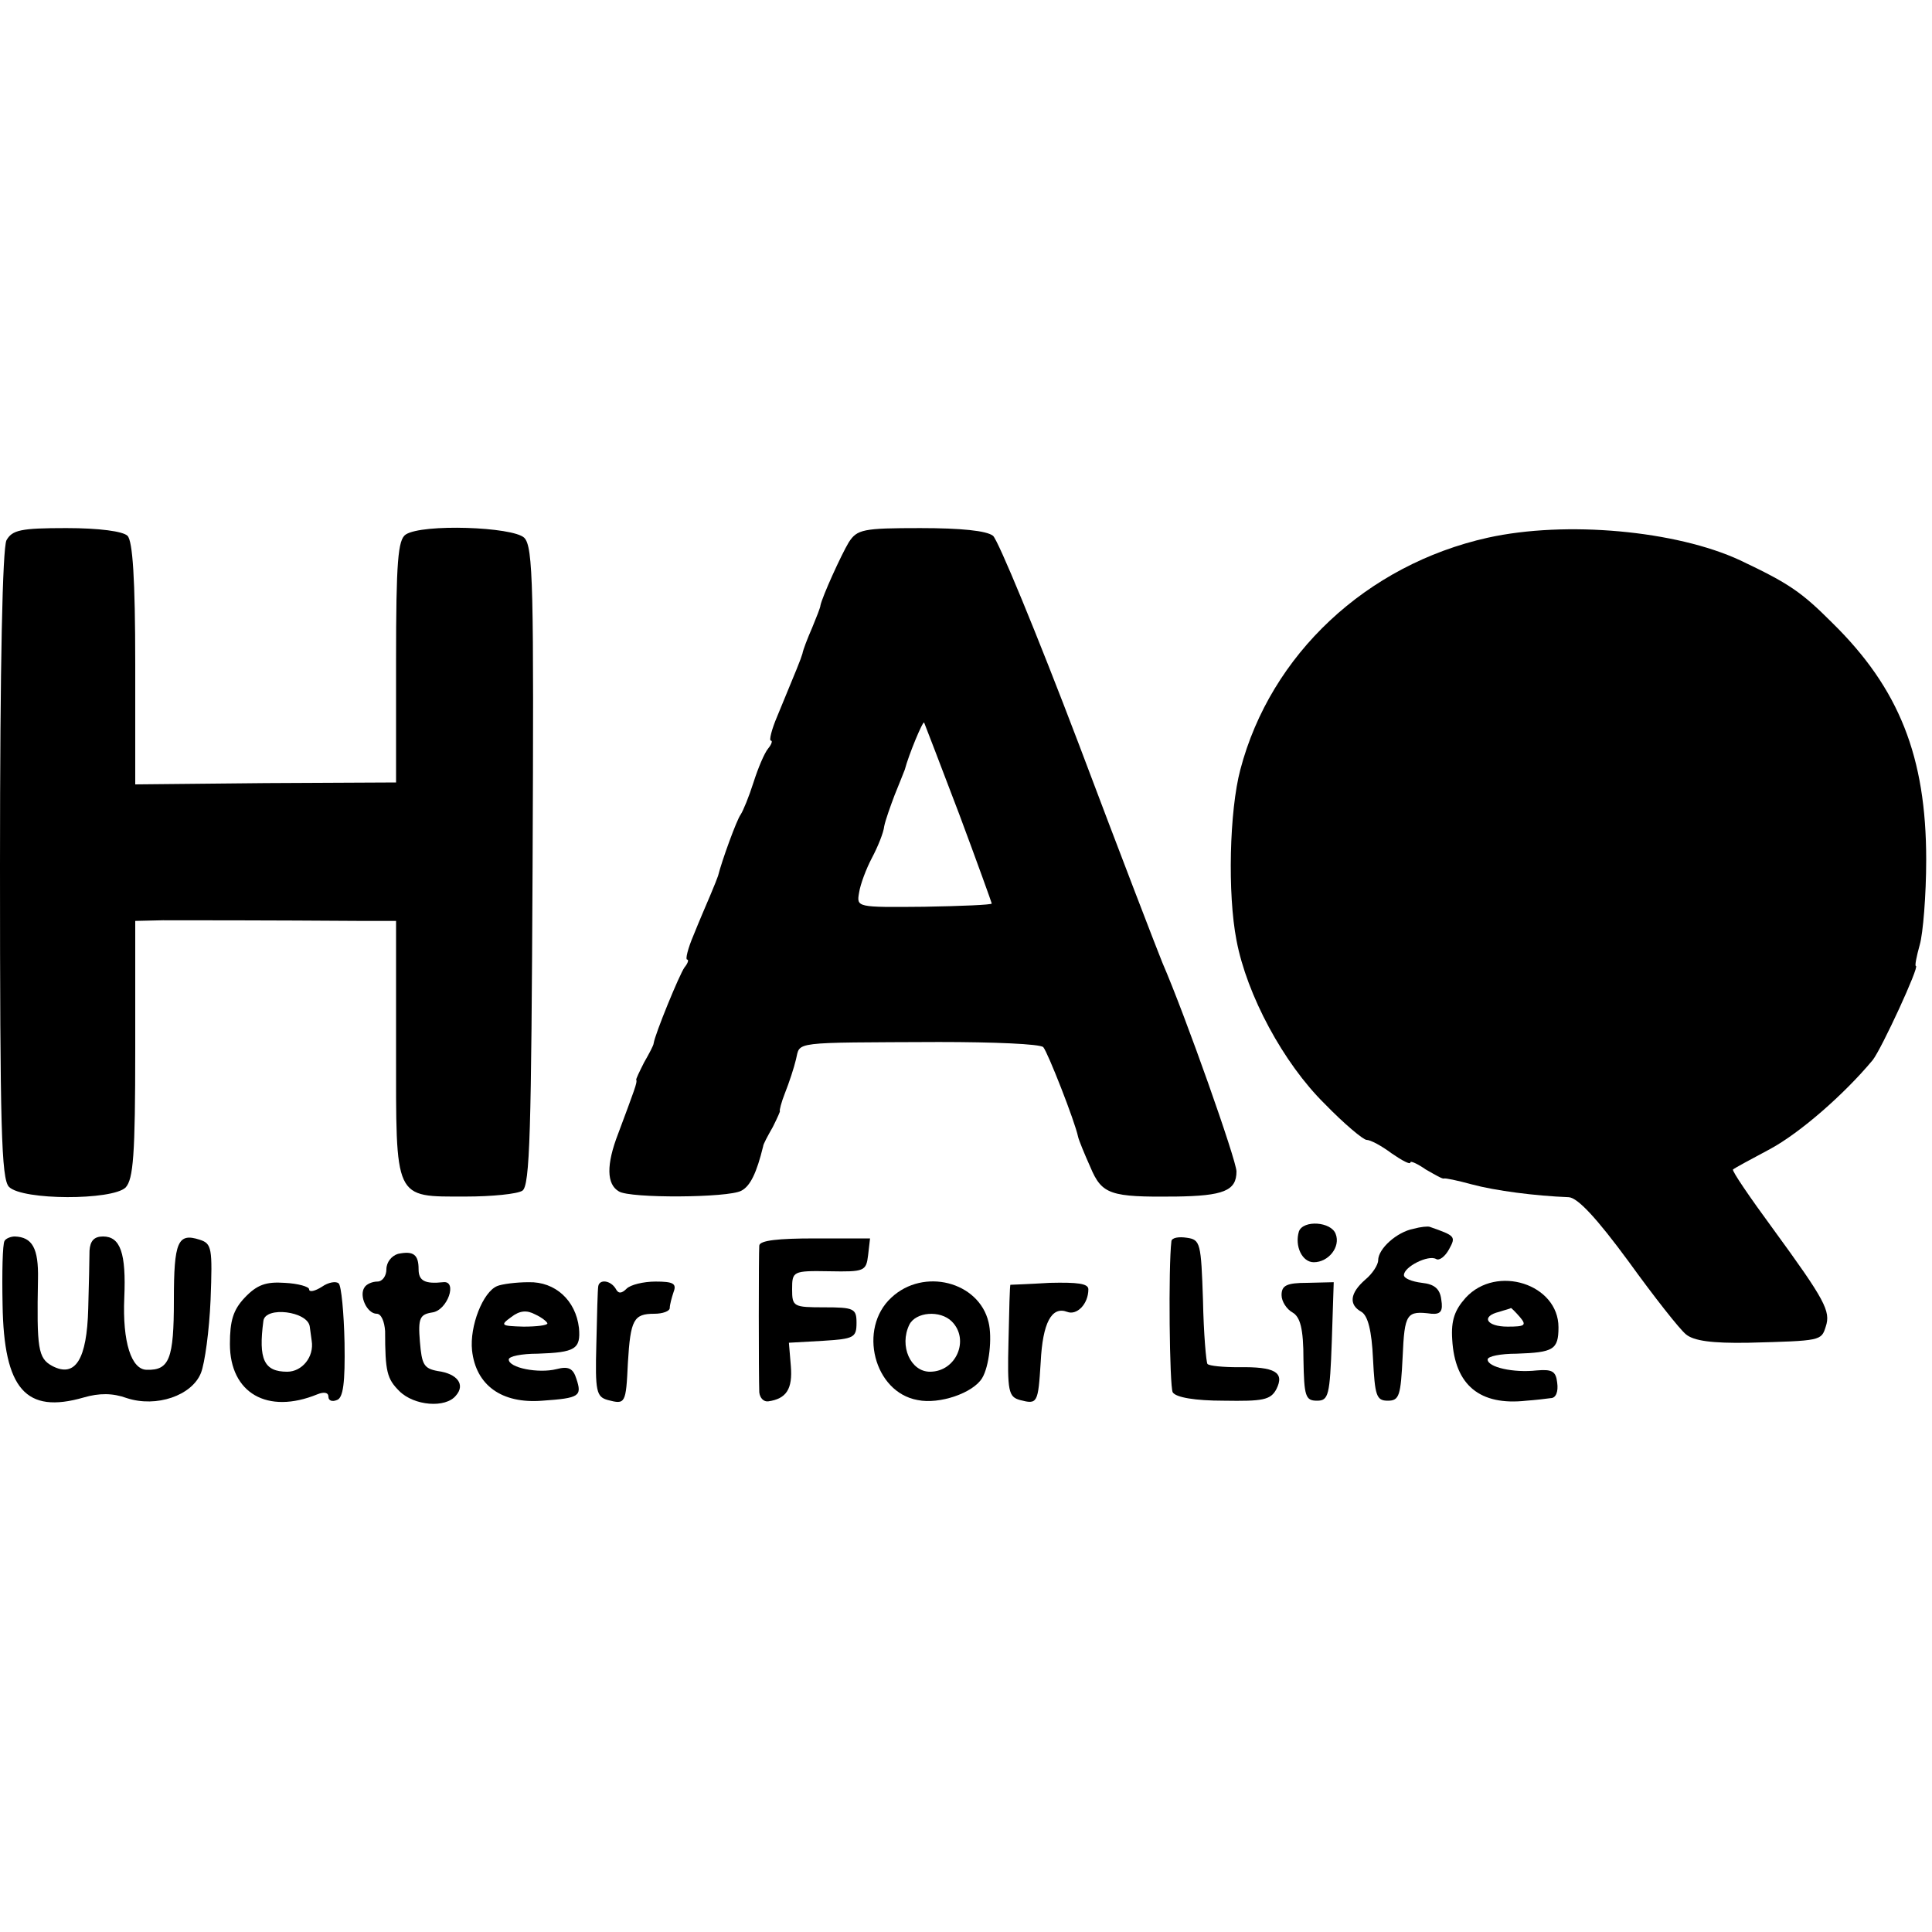
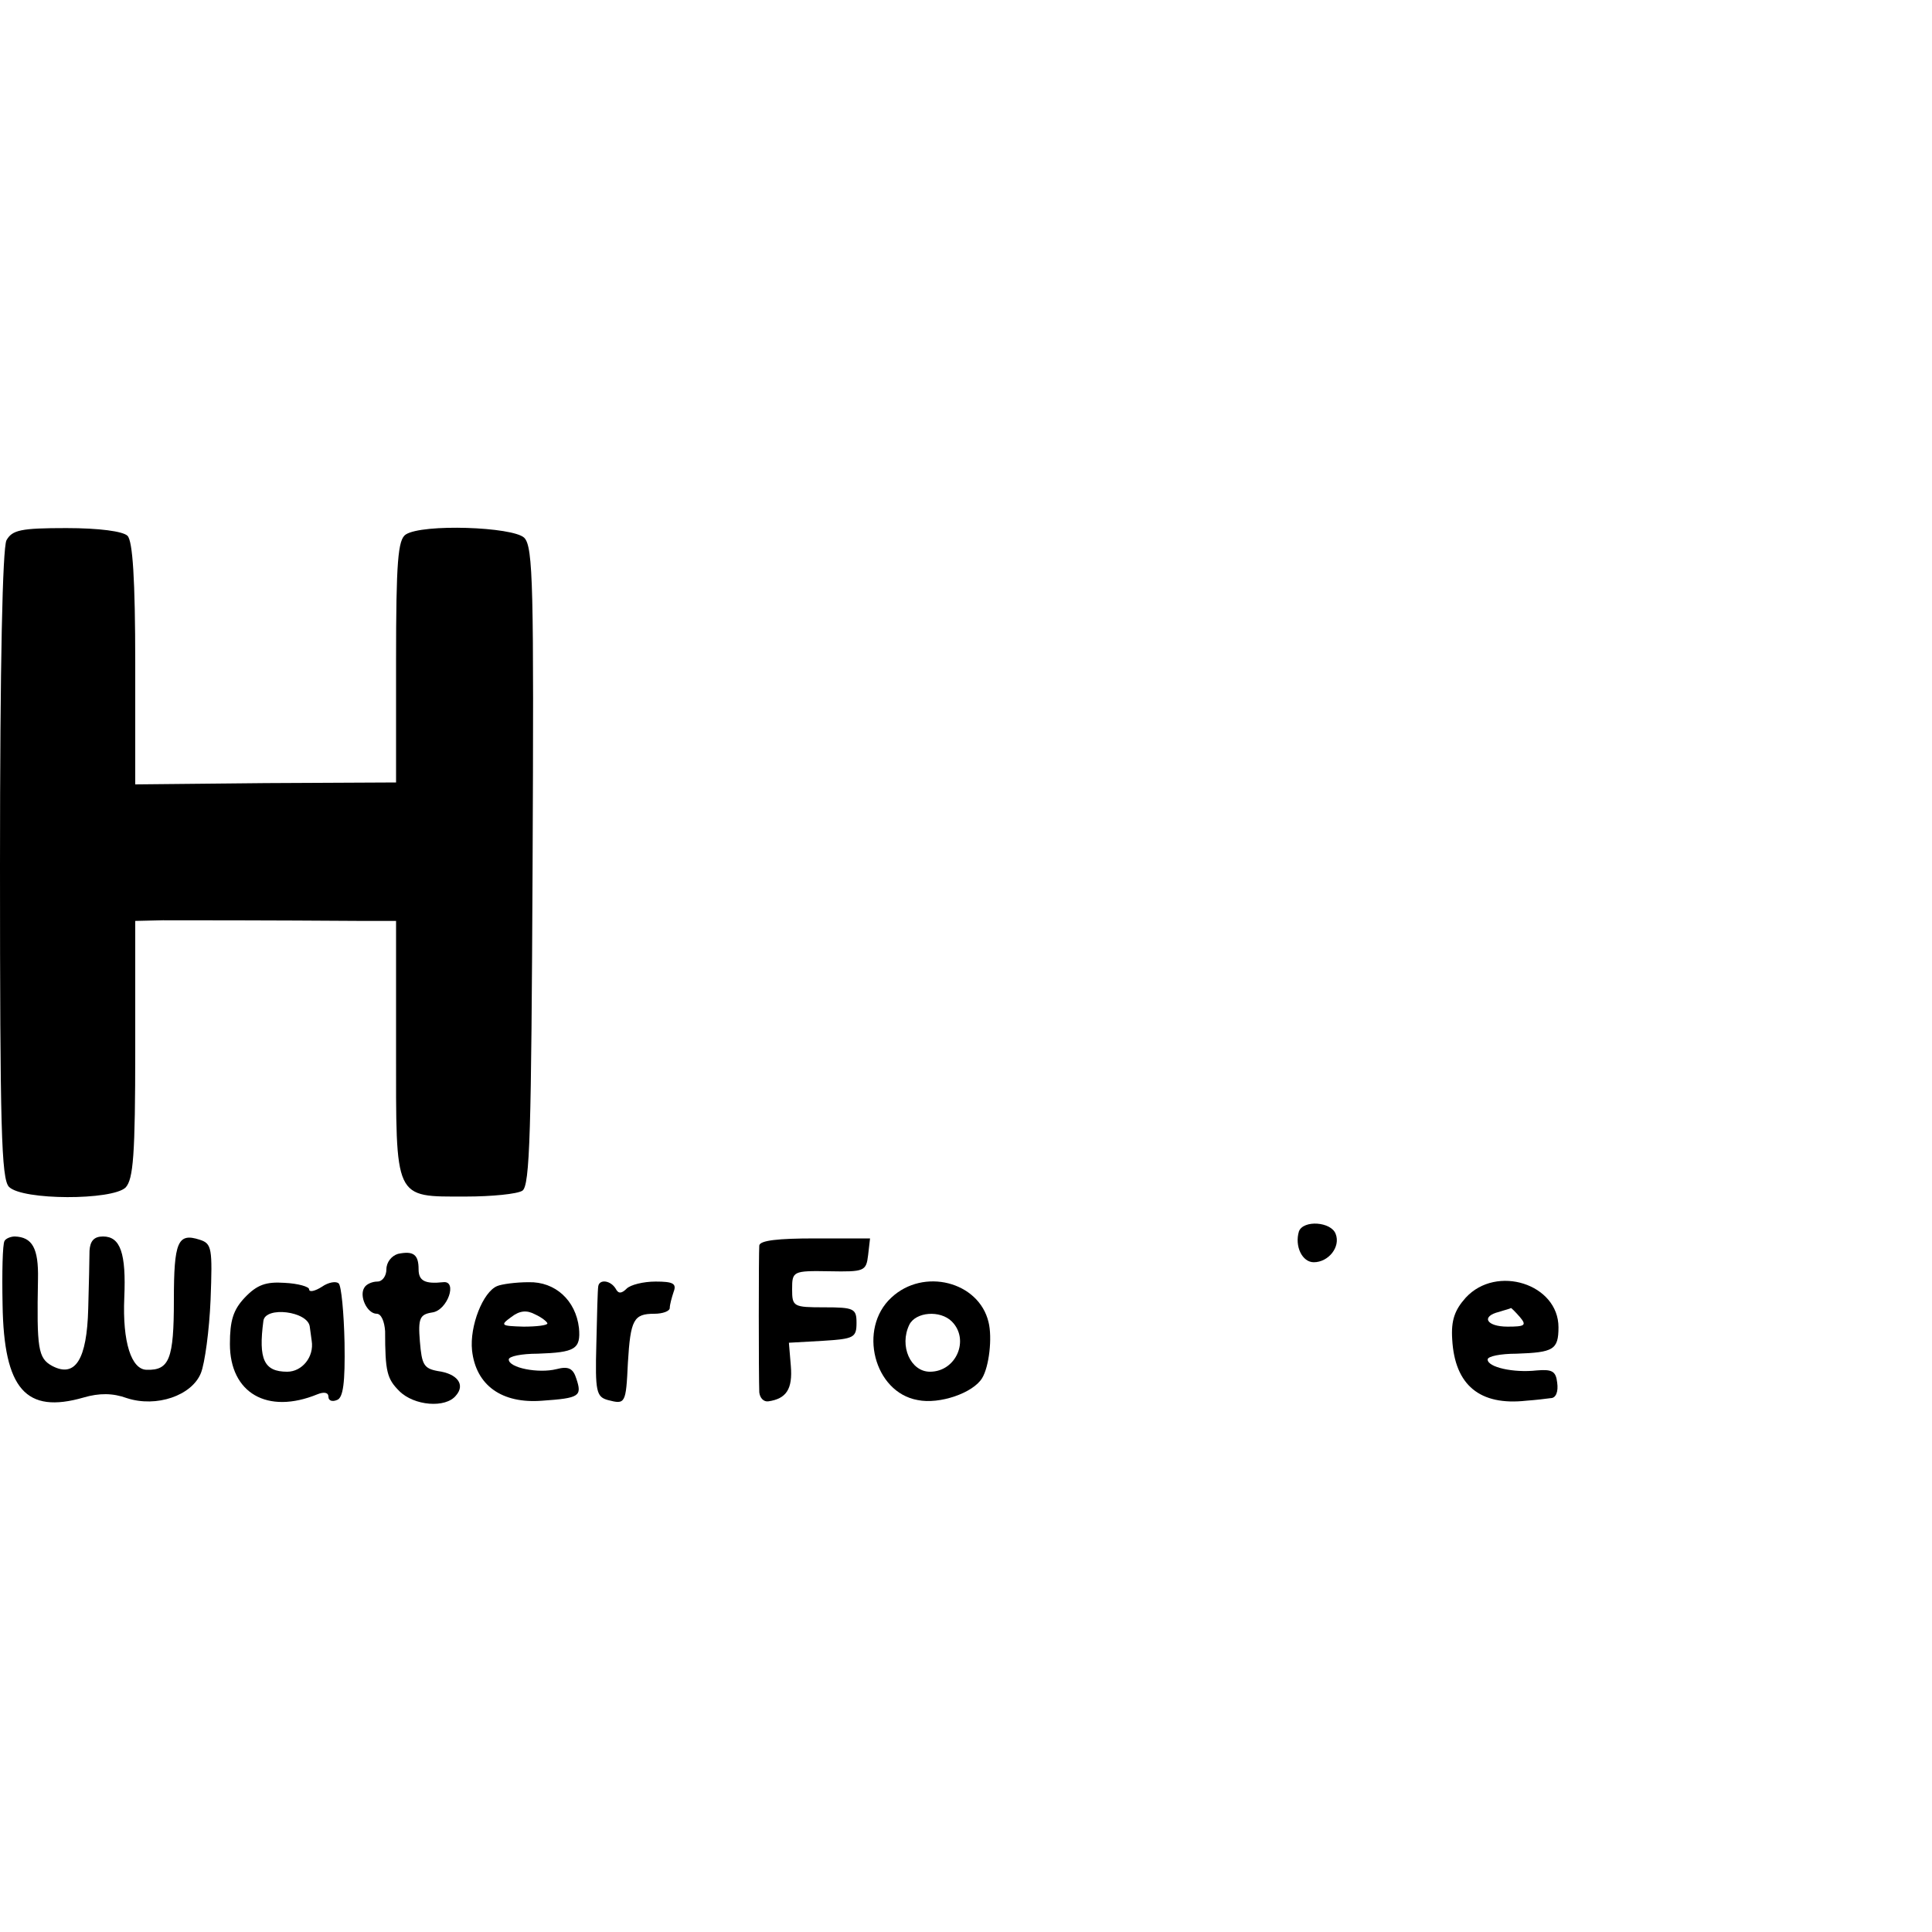
<svg xmlns="http://www.w3.org/2000/svg" version="1.0" width="300pt" height="300pt" viewBox="0 0 300 300" preserveAspectRatio="xMidYMid meet">
  <g transform="translate(0,300) scale(0.1,-0.1)" fill="#000000" stroke="none">
    <path d="M10 2161 c-6 -13 -10 -189 -10 -505 0 -406 2 -487 14 -499 21 -21 160 -21 181 -1 12 13 15 50 15 215 l0 199 43 1 c38 0 167 0 307 -1 l55 0 0 -197 c0 -238 -4 -231 108 -231 41 0 80 4 88 9 12 7 14 92 16 503 2 435 1 497 -13 511 -18 17 -158 22 -184 5 -12 -8 -15 -41 -15 -197 l0 -188 -203 -1 -202 -2 0 187 c0 132 -4 191 -12 199 -7 7 -44 12 -95 12 -71 0 -84 -3 -93 -19z" />
-     <path d="M1318 2158 c-12 -20 -41 -84 -44 -98 0 -3 -6 -18 -13 -35 -7 -16 -14 -34 -15 -40 -3 -10 -8 -22 -39 -97 -9 -21 -13 -38 -10 -38 3 0 1 -6 -4 -12 -6 -7 -16 -31 -23 -53 -7 -22 -16 -44 -20 -50 -6 -8 -29 -71 -35 -95 -1 -3 -6 -16 -12 -30 -6 -14 -18 -42 -26 -62 -9 -21 -13 -38 -10 -38 3 0 1 -6 -4 -12 -8 -11 -46 -104 -48 -118 0 -3 -7 -16 -15 -30 -7 -14 -13 -26 -12 -27 2 -3 -3 -16 -28 -83 -19 -49 -18 -79 1 -90 17 -11 170 -10 190 1 14 7 24 28 34 69 0 3 7 16 15 30 7 14 12 25 11 25 -1 0 2 13 8 28 6 15 14 39 17 52 7 28 -10 26 222 27 85 0 157 -3 162 -8 7 -8 49 -115 54 -139 1 -5 10 -27 19 -47 18 -43 31 -47 132 -46 75 1 95 9 95 39 0 17 -79 241 -115 324 -7 17 -66 170 -130 340 -65 171 -125 316 -133 323 -10 8 -50 12 -113 12 -89 0 -98 -2 -111 -22z m171 -421 c28 -75 51 -139 51 -140 0 -2 -47 -4 -105 -5 -105 -1 -105 -1 -101 22 2 13 11 37 20 54 9 17 18 39 19 49 2 10 10 32 16 48 7 17 14 35 16 40 6 23 28 76 30 73 1 -2 25 -65 54 -141z" />
-     <path d="M2310 2165 c-188 -42 -337 -181 -384 -360 -17 -64 -20 -193 -6 -265 16 -85 73 -191 137 -254 30 -31 60 -56 65 -56 6 0 23 -9 39 -21 16 -11 29 -18 29 -14 0 3 11 -2 24 -11 14 -8 26 -15 28 -14 2 1 21 -3 43 -9 37 -10 99 -18 151 -20 14 -1 43 -32 93 -100 39 -54 79 -105 89 -113 12 -10 40 -14 97 -13 113 3 113 3 120 25 8 24 -1 41 -82 152 -36 49 -64 90 -62 92 2 2 28 16 58 32 46 25 114 84 159 138 14 18 73 146 67 146 -2 0 1 15 6 33 5 17 10 77 10 132 0 160 -42 266 -146 368 -48 48 -67 61 -143 97 -99 46 -270 62 -392 35z" />
    <path d="M2017 1088 c-7 -23 5 -48 23 -48 23 0 42 24 34 44 -7 19 -50 22 -57 4z" />
-     <path d="M2195 1092 c-26 -5 -55 -31 -55 -49 0 -7 -9 -21 -20 -30 -24 -21 -26 -39 -6 -50 10 -6 16 -29 18 -73 3 -57 5 -65 23 -65 18 0 20 8 23 68 3 68 6 72 45 67 14 -1 18 4 15 22 -2 17 -11 24 -30 26 -16 2 -28 7 -28 12 0 13 38 32 50 25 5 -3 14 4 20 15 11 20 10 21 -30 35 -3 1 -14 0 -25 -3z" />
    <path d="M7 1073 c-3 -5 -4 -49 -3 -99 2 -131 36 -170 126 -144 24 7 45 7 67 -1 46 -15 101 4 115 39 6 15 13 66 15 114 3 80 2 87 -17 93 -34 11 -40 -3 -40 -94 0 -91 -7 -109 -42 -108 -24 0 -38 43 -35 112 3 69 -6 95 -33 95 -14 0 -20 -7 -21 -22 0 -13 -1 -53 -2 -90 -2 -79 -20 -108 -56 -89 -22 12 -24 27 -22 135 1 48 -9 65 -36 66 -6 0 -14 -3 -16 -7z" />
    <path d="M1179 1066 c-1 -13 -1 -202 0 -228 1 -9 7 -15 14 -14 28 4 38 19 35 55 l-3 36 53 3 c48 3 52 5 52 28 0 22 -4 24 -50 24 -48 0 -50 1 -50 28 0 28 1 29 58 28 54 -1 57 0 60 25 l3 26 -86 0 c-56 0 -85 -3 -86 -11z" />
-     <path d="M1819 1073 c-5 -40 -3 -226 2 -235 5 -8 35 -13 79 -13 61 -1 73 1 82 18 13 26 -2 35 -59 34 -24 0 -45 2 -48 5 -2 2 -6 47 -7 99 -3 89 -4 94 -25 97 -13 2 -23 0 -24 -5z" />
    <path d="M618 1053 c-10 -3 -18 -13 -18 -24 0 -10 -6 -19 -14 -19 -8 0 -17 -4 -20 -9 -9 -13 4 -41 19 -41 7 0 12 -12 13 -27 0 -63 3 -74 22 -93 23 -23 72 -27 88 -7 15 17 2 34 -28 38 -22 4 -25 10 -28 46 -3 36 0 42 19 45 24 3 40 50 17 47 -28 -3 -38 2 -38 20 0 23 -8 29 -32 24z" />
    <path d="M380 985 c-18 -19 -23 -36 -23 -72 0 -76 58 -110 136 -78 10 4 17 3 17 -4 0 -6 6 -8 13 -5 10 3 13 27 12 89 -1 47 -5 88 -9 92 -4 4 -16 2 -26 -5 -11 -7 -20 -9 -20 -4 0 4 -17 9 -38 10 -29 2 -43 -3 -62 -23z m101 -45 c1 -6 2 -16 3 -22 4 -25 -15 -48 -38 -48 -36 0 -45 19 -37 79 3 23 69 15 72 -9z" />
    <path d="M772 1003 c-22 -9 -43 -62 -39 -100 6 -54 46 -83 109 -78 58 4 62 7 53 34 -5 16 -12 20 -31 15 -28 -7 -74 2 -74 15 0 5 20 9 45 9 58 2 67 7 64 40 -5 43 -37 72 -78 71 -20 0 -42 -3 -49 -6z m78 -58 c0 -3 -17 -5 -37 -5 -35 1 -37 2 -19 15 13 10 24 11 37 4 11 -5 19 -12 19 -14z" />
    <path d="M929 1003 c-1 -5 -2 -45 -3 -90 -2 -74 0 -82 18 -87 27 -7 28 -6 31 58 4 67 9 76 41 76 13 0 24 4 24 9 0 5 3 16 6 25 5 13 -1 16 -28 16 -19 0 -39 -5 -45 -11 -8 -8 -13 -8 -17 0 -8 13 -25 15 -27 4z" />
    <path d="M1384 985 c-52 -48 -27 -147 41 -159 34 -7 86 11 100 34 11 18 16 63 10 87 -15 63 -101 85 -151 38z m94 -37 c28 -28 7 -78 -34 -78 -30 0 -48 40 -32 73 10 20 48 23 66 5z" />
-     <path d="M1569 1005 c-1 0 -2 -39 -3 -87 -2 -79 0 -87 18 -92 27 -7 28 -5 32 59 3 61 17 87 41 78 15 -6 33 12 33 35 0 9 -17 11 -60 10 -33 -2 -61 -3 -61 -3z" />
-     <path d="M1990 989 c0 -10 8 -22 17 -27 12 -7 17 -25 17 -73 1 -57 3 -64 21 -64 18 0 20 8 23 92 l3 92 -41 -1 c-32 0 -40 -4 -40 -19z" />
+     <path d="M1569 1005 z" />
    <path d="M2276 985 c-17 -19 -23 -35 -21 -65 4 -71 43 -103 115 -95 14 1 31 3 38 4 8 0 12 10 10 24 -2 18 -8 21 -32 19 -36 -4 -76 5 -76 17 0 5 20 9 45 9 57 2 65 6 65 41 0 67 -96 98 -144 46z m84 -30 c11 -13 8 -15 -19 -15 -33 0 -42 16 -13 23 9 3 18 5 18 6 1 0 7 -6 14 -14z" />
  </g>
</svg>